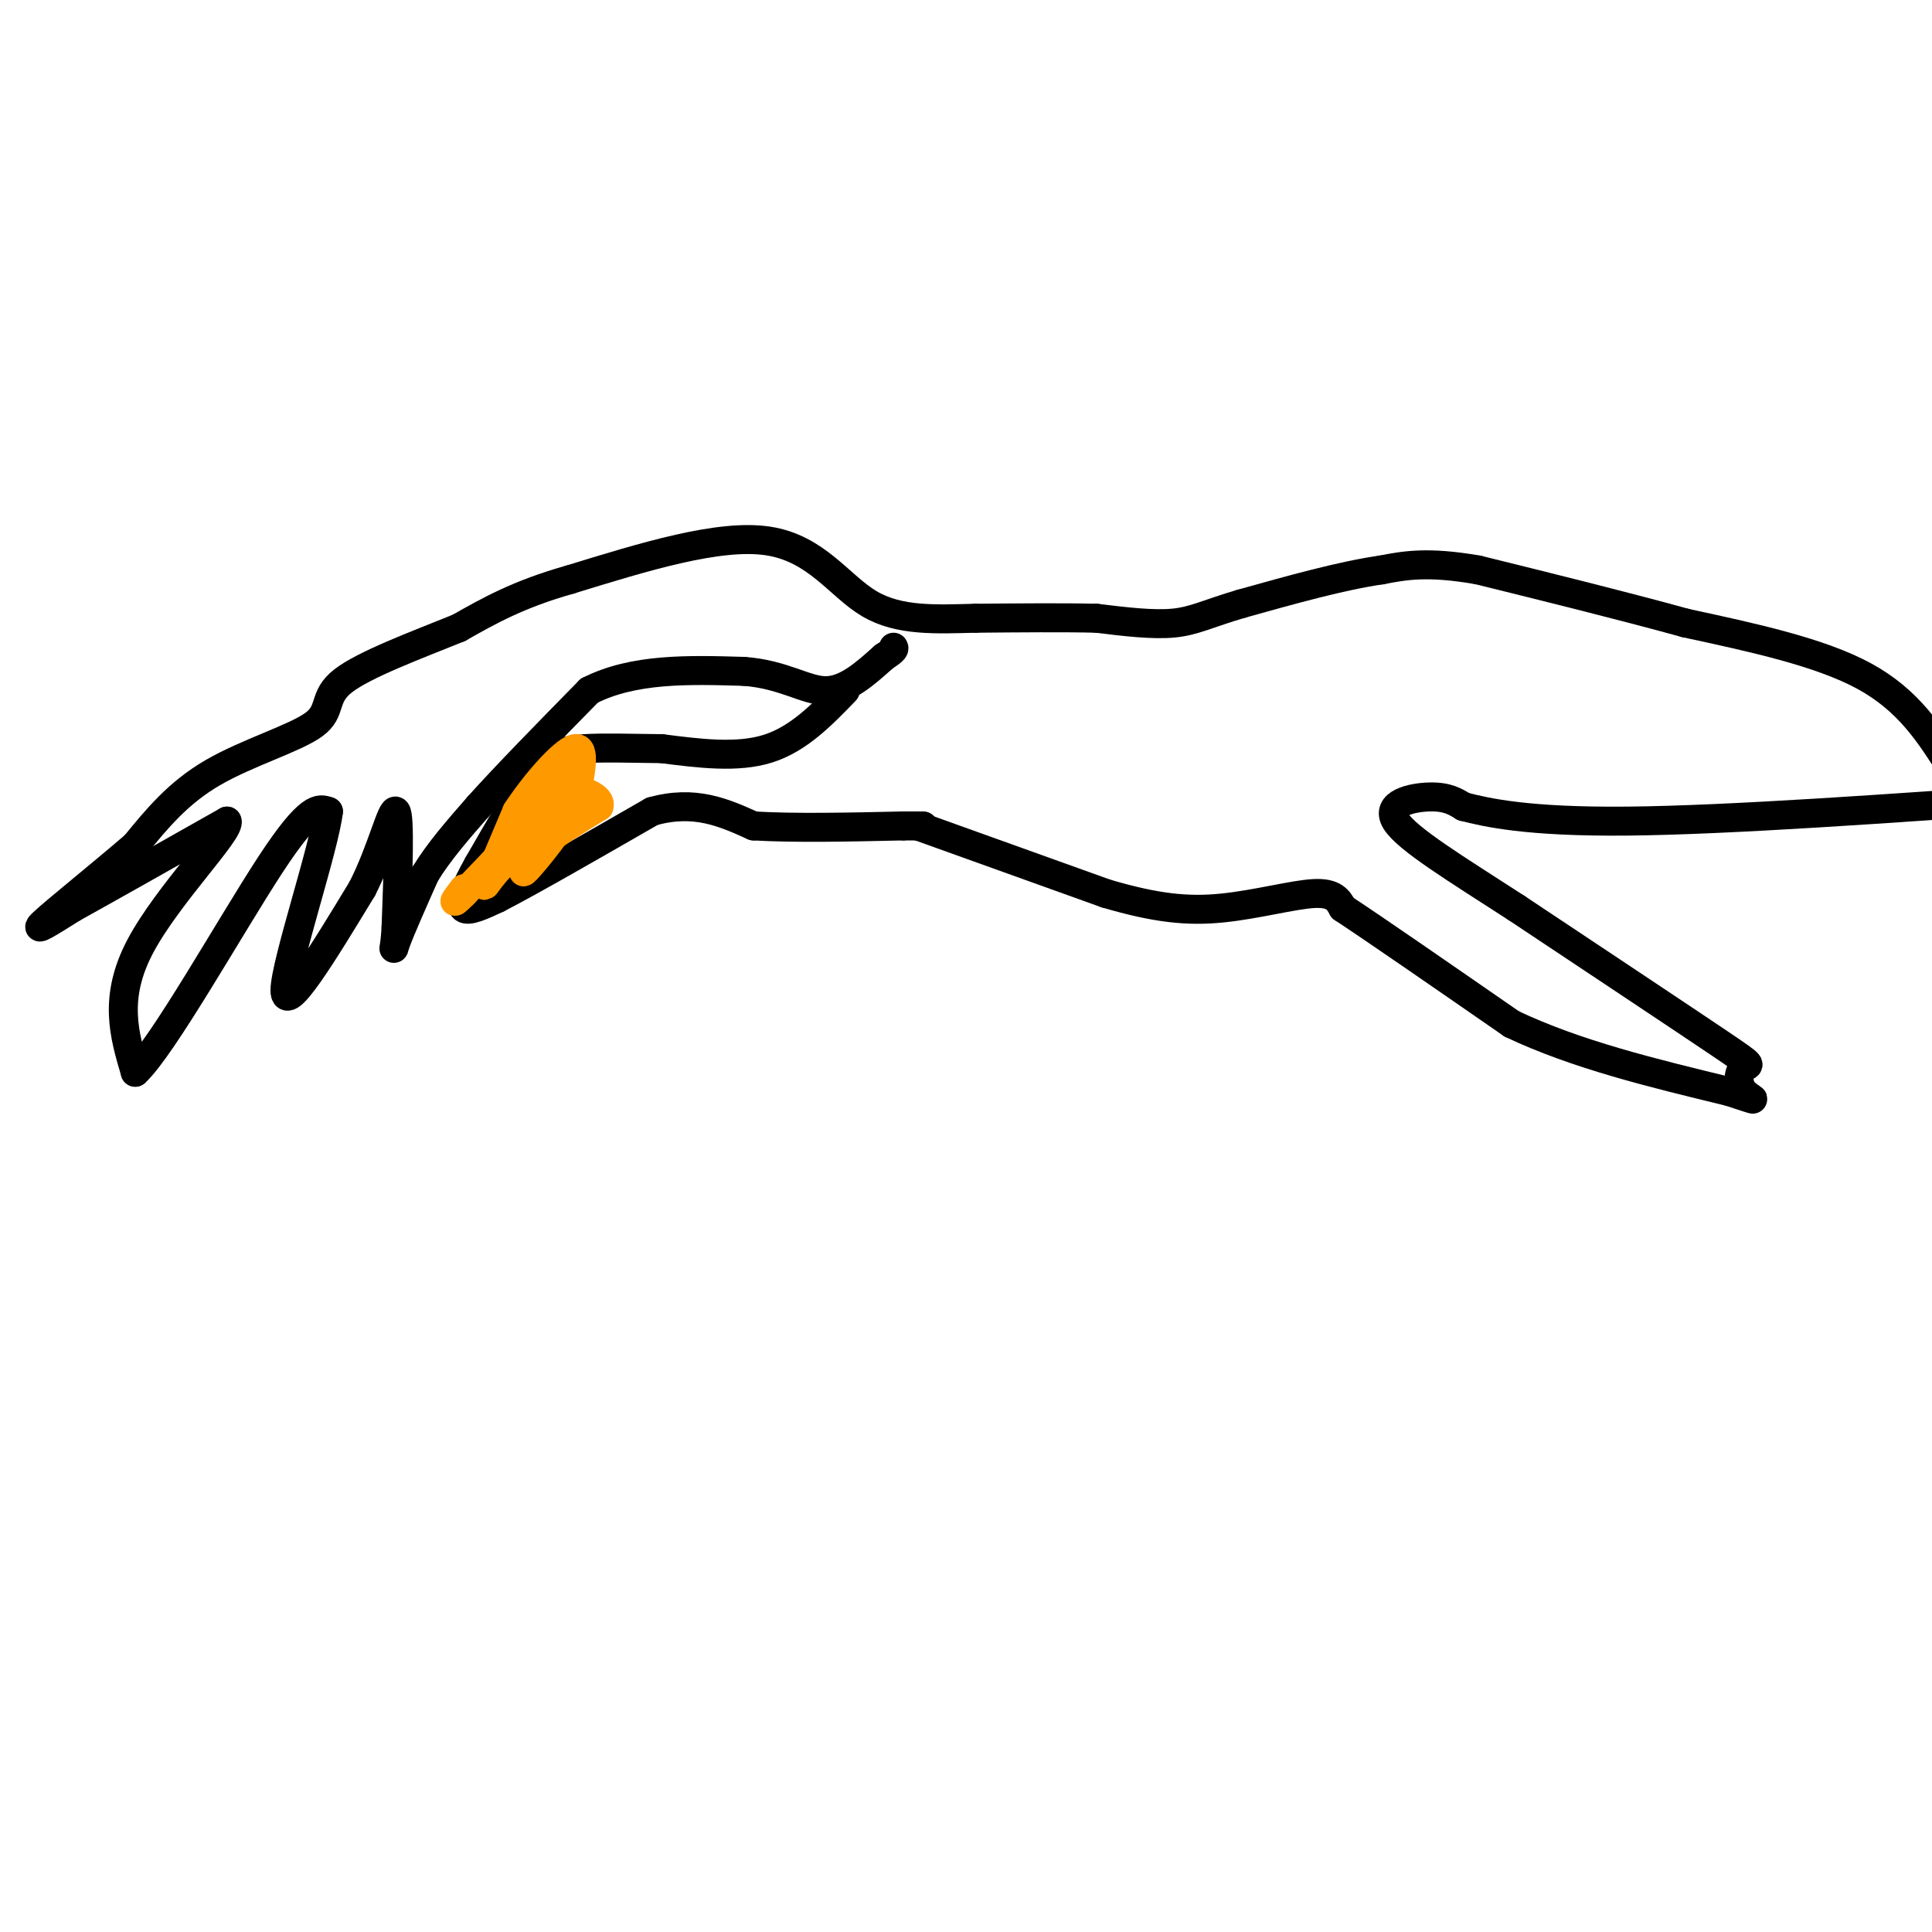
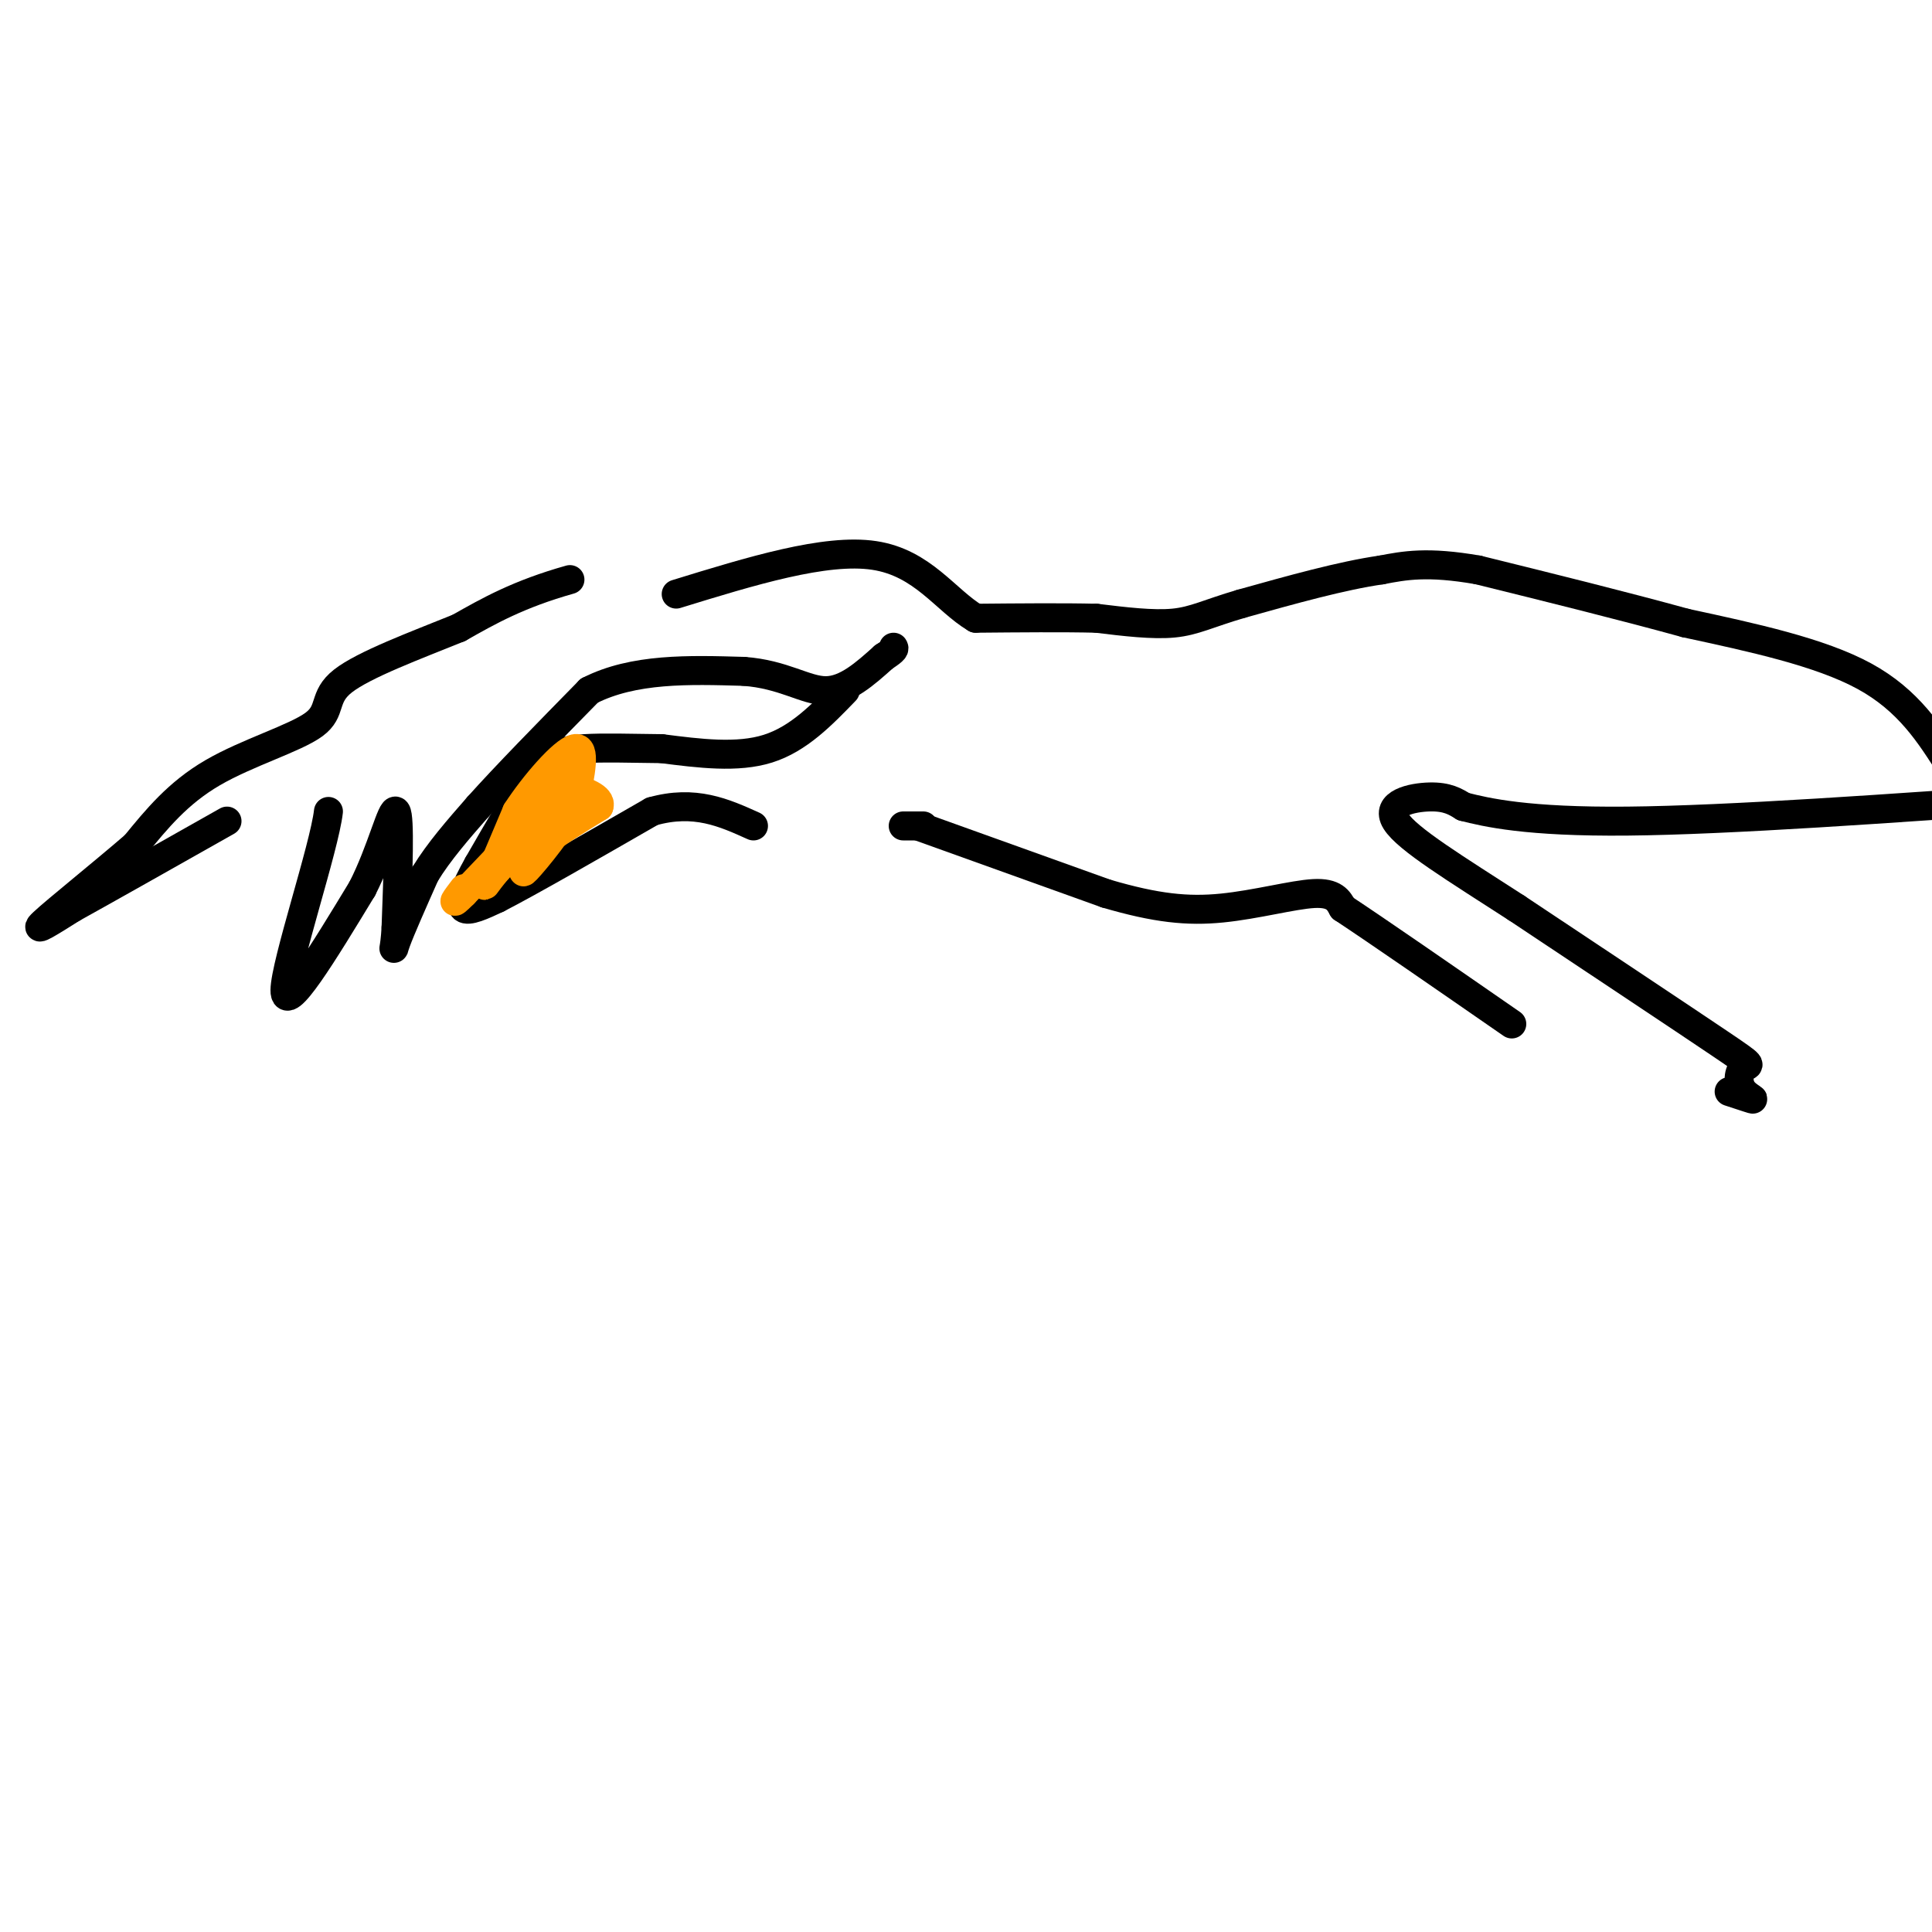
<svg xmlns="http://www.w3.org/2000/svg" viewBox="0 0 400 400" version="1.1">
  <g fill="none" stroke="#000000" stroke-width="6" stroke-linecap="round" stroke-linejoin="round">
    <path d="M190,171c0.000,0.000 39.000,14.000 39,14" />
    <path d="M229,185c10.405,3.060 16.917,3.708 24,3c7.083,-0.708 14.738,-2.774 19,-3c4.262,-0.226 5.131,1.387 6,3" />
    <path d="M278,188c6.833,4.500 20.917,14.250 35,24" />
-     <path d="M313,212c13.333,6.333 29.167,10.167 45,14" />
    <path d="M358,226c7.695,2.478 4.434,1.675 3,0c-1.434,-1.675 -1.040,-4.220 0,-5c1.040,-0.780 2.726,0.206 -5,-5c-7.726,-5.206 -24.863,-16.603 -42,-28" />
    <path d="M314,188c-12.488,-8.083 -22.708,-14.292 -25,-18c-2.292,-3.708 3.345,-4.917 7,-5c3.655,-0.083 5.327,0.958 7,2" />
    <path d="M303,167c4.733,1.200 13.067,3.200 34,3c20.933,-0.200 54.467,-2.600 88,-5" />
    <path d="M404,159c-4.417,-7.000 -8.833,-14.000 -18,-19c-9.167,-5.000 -23.083,-8.000 -37,-11" />
    <path d="M349,129c-13.333,-3.667 -28.167,-7.333 -43,-11" />
    <path d="M306,118c-10.500,-1.833 -15.250,-0.917 -20,0" />
    <path d="M286,118c-8.167,1.167 -18.583,4.083 -29,7" />
    <path d="M257,125c-6.911,2.022 -9.689,3.578 -14,4c-4.311,0.422 -10.156,-0.289 -16,-1" />
    <path d="M227,128c-6.833,-0.167 -15.917,-0.083 -25,0" />
-     <path d="M202,128c-8.083,0.190 -15.792,0.667 -22,-3c-6.208,-3.667 -10.917,-11.476 -21,-13c-10.083,-1.524 -25.542,3.238 -41,8" />
+     <path d="M202,128c-6.208,-3.667 -10.917,-11.476 -21,-13c-10.083,-1.524 -25.542,3.238 -41,8" />
    <path d="M118,120c-10.667,3.000 -16.833,6.500 -23,10" />
    <path d="M95,130c-8.914,3.604 -19.699,7.616 -24,11c-4.301,3.384 -2.120,6.142 -6,9c-3.880,2.858 -13.823,5.817 -21,10c-7.177,4.183 -11.589,9.592 -16,15" />
    <path d="M28,175c-6.978,6.022 -16.422,13.578 -19,16c-2.578,2.422 1.711,-0.289 6,-3" />
    <path d="M15,188c6.333,-3.500 19.167,-10.750 32,-18" />
-     <path d="M47,170c1.022,1.822 -12.422,15.378 -18,26c-5.578,10.622 -3.289,18.311 -1,26" />
-     <path d="M28,222c5.533,-5.022 19.867,-30.578 28,-43c8.133,-12.422 10.067,-11.711 12,-11" />
    <path d="M68,168c-0.844,7.444 -8.956,31.556 -9,37c-0.044,5.444 7.978,-7.778 16,-21" />
    <path d="M75,184c4.044,-7.889 6.156,-17.111 7,-16c0.844,1.111 0.422,12.556 0,24" />
    <path d="M82,192c-0.267,5.022 -0.933,5.578 0,3c0.933,-2.578 3.467,-8.289 6,-14" />
    <path d="M88,181c2.833,-4.667 6.917,-9.333 11,-14" />
    <path d="M99,167c5.667,-6.333 14.333,-15.167 23,-24" />
    <path d="M122,143c9.167,-4.667 20.583,-4.333 32,-4" />
    <path d="M154,139c8.222,0.578 12.778,4.022 17,4c4.222,-0.022 8.111,-3.511 12,-7" />
    <path d="M183,136c2.333,-1.500 2.167,-1.750 2,-2" />
    <path d="M175,143c-4.833,5.000 -9.667,10.000 -16,12c-6.333,2.000 -14.167,1.000 -22,0" />
    <path d="M137,155c-6.571,-0.071 -12.000,-0.250 -16,0c-4.000,0.250 -6.571,0.929 -10,5c-3.429,4.071 -7.714,11.536 -12,19" />
    <path d="M99,179c-2.844,5.044 -3.956,8.156 -3,9c0.956,0.844 3.978,-0.578 7,-2" />
    <path d="M103,186c6.500,-3.333 19.250,-10.667 32,-18" />
    <path d="M135,168c8.833,-2.500 14.917,0.250 21,3" />
-     <path d="M156,171c8.667,0.500 19.833,0.250 31,0" />
    <path d="M187,171c5.667,0.000 4.333,0.000 3,0" />
-     <path d="M190,171c0.500,0.000 0.250,0.000 0,0" />
  </g>
  <g fill="none" stroke="#ff9900" stroke-width="6" stroke-linecap="round" stroke-linejoin="round">
    <path d="M117,165c0.000,0.000 -14.000,15.000 -14,15" />
    <path d="M103,180c-2.889,3.400 -3.111,4.400 -2,2c1.111,-2.400 3.556,-8.200 6,-14" />
    <path d="M107,168c3.600,-5.556 9.600,-12.444 12,-13c2.400,-0.556 1.200,5.222 0,11" />
    <path d="M119,166c-2.356,5.044 -8.244,12.156 -10,14c-1.756,1.844 0.622,-1.578 3,-5" />
    <path d="M112,175c2.500,-2.167 7.250,-5.083 12,-8" />
    <path d="M124,167c0.738,-2.024 -3.417,-3.083 -5,-4c-1.583,-0.917 -0.595,-1.690 -4,2c-3.405,3.690 -11.202,11.845 -19,20" />
    <path d="M96,185c-3.167,3.167 -1.583,1.083 0,-1" />
  </g>
</svg>